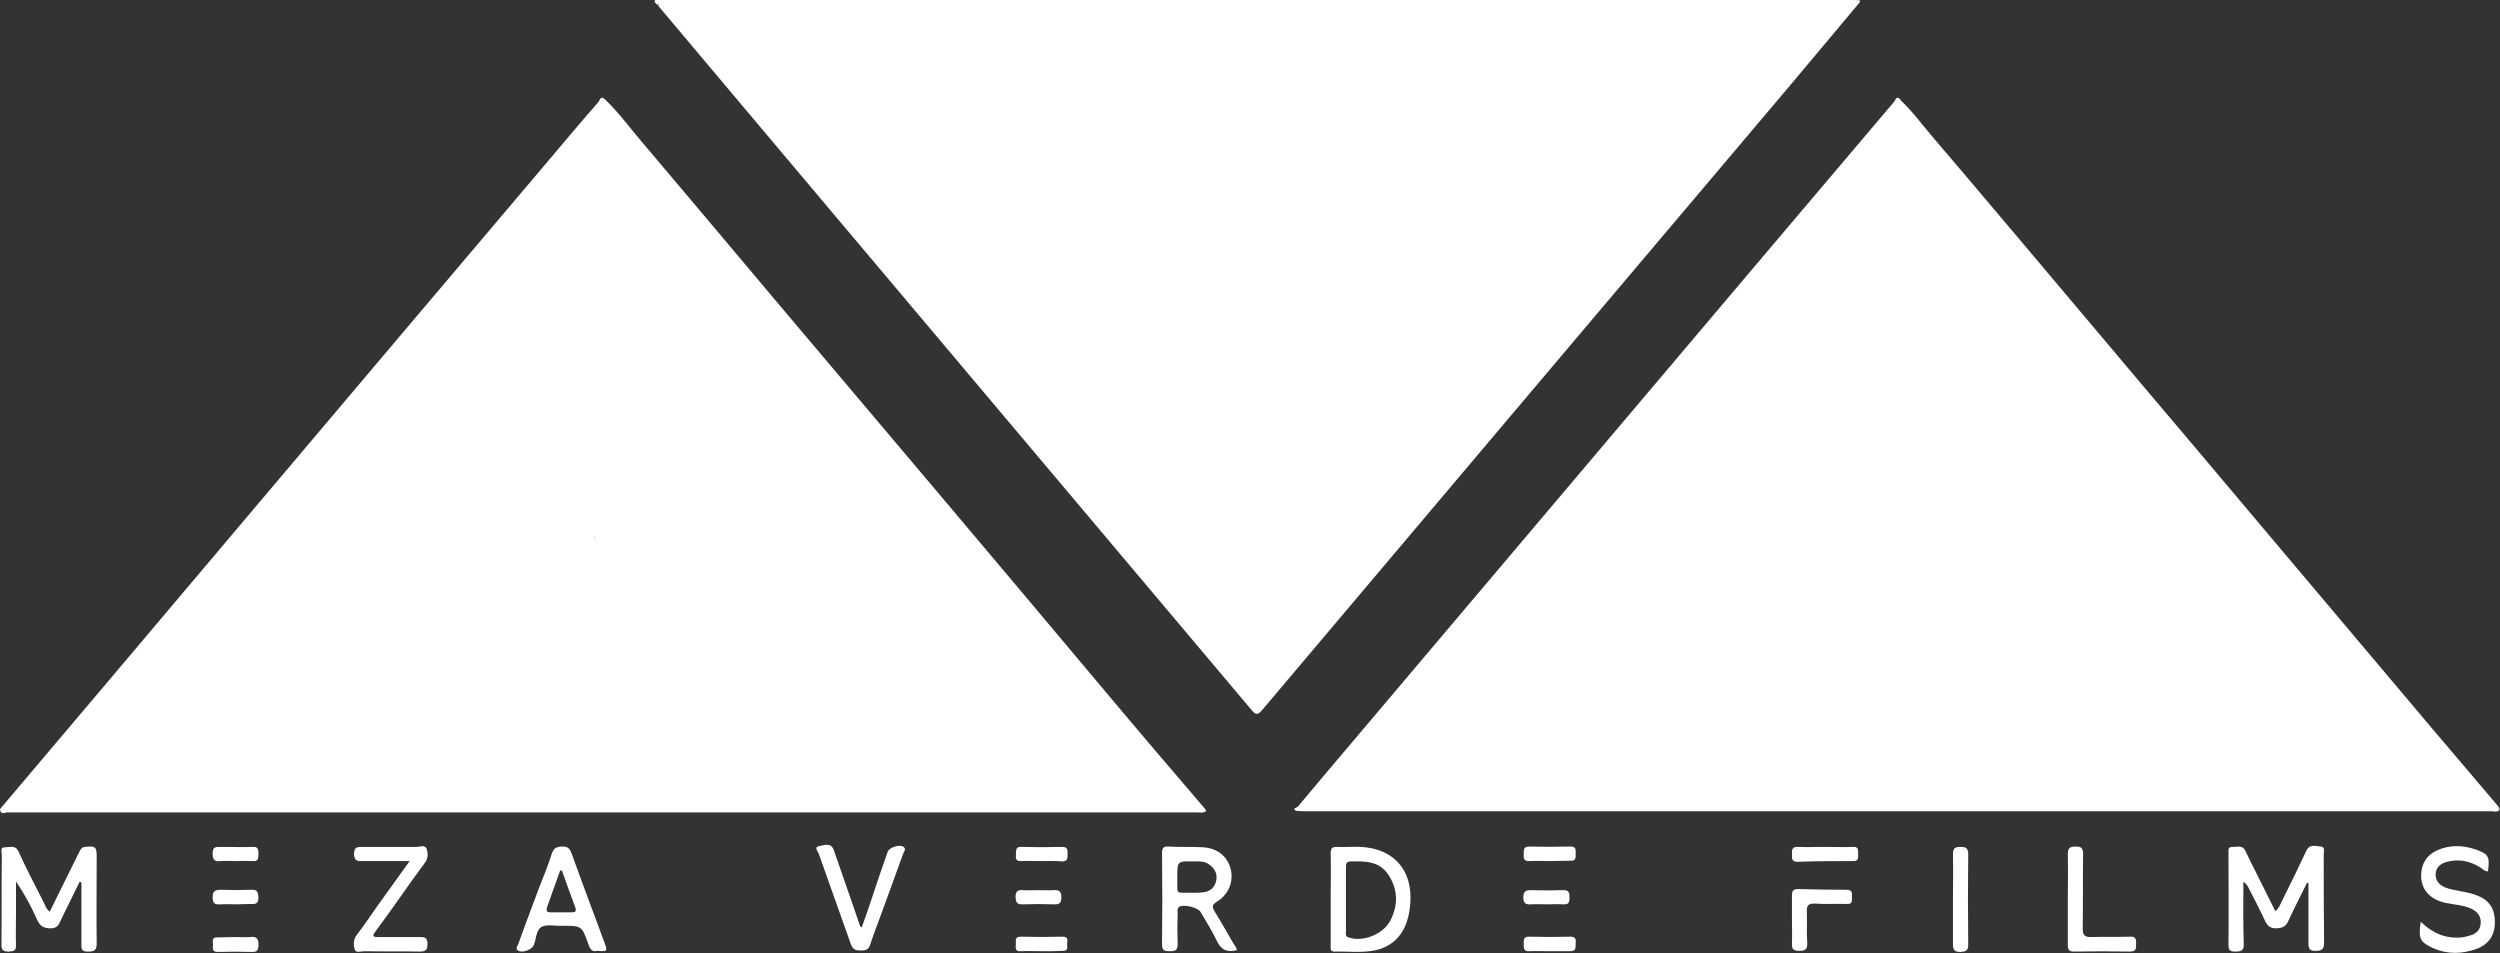
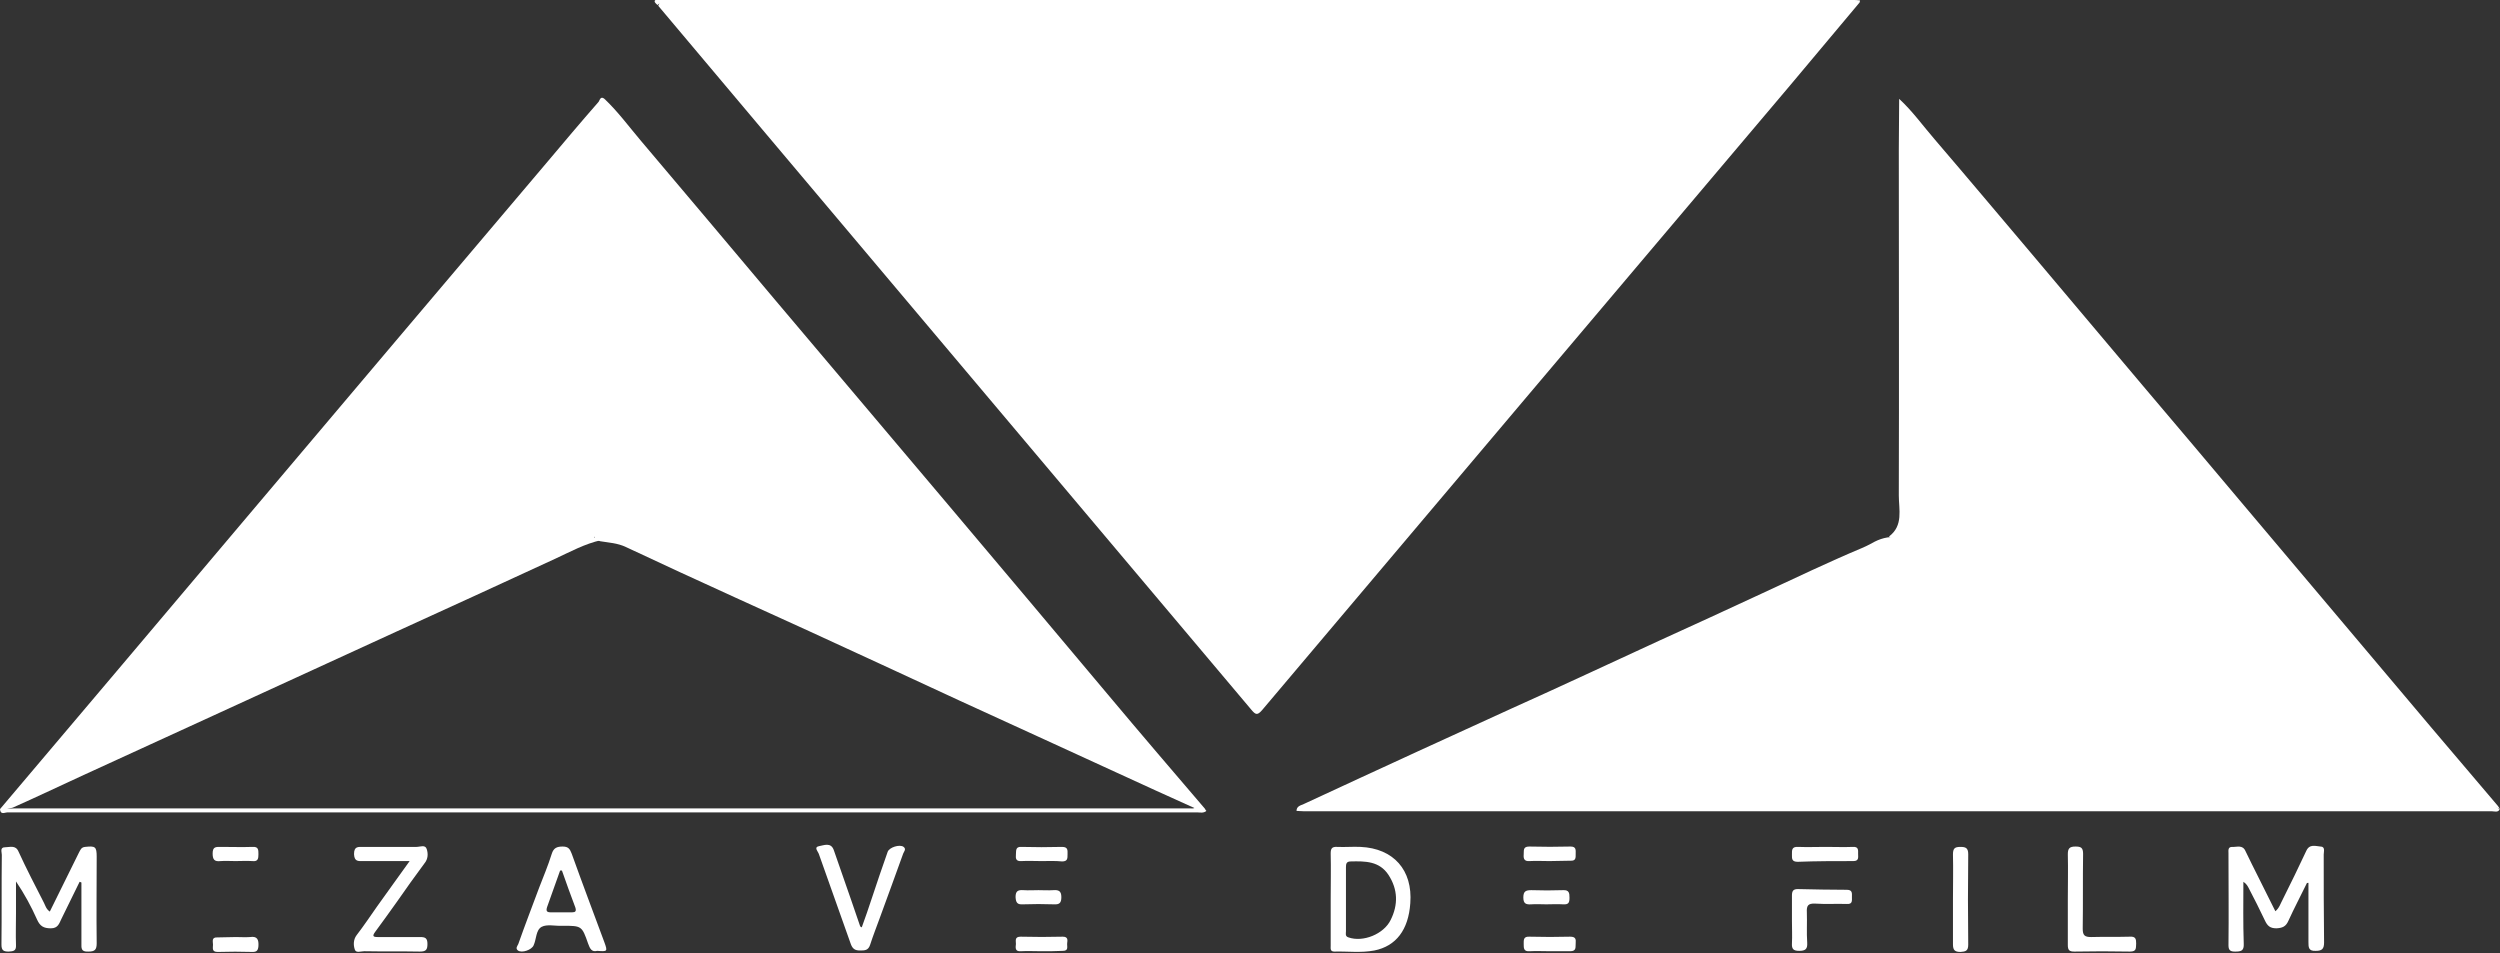
<svg xmlns="http://www.w3.org/2000/svg" id="Layer_1" x="0px" y="0px" viewBox="0 0 687.8 262.2" style="enable-background:new 0 0 687.8 262.2;" xml:space="preserve">
  <rect x="0" y="0" width="687.8" height="262.2" fill="#333333" stroke="none" />
  <style type="text/css">	.st0{fill:#FFFFFF;}</style>
  <g>
    <g>
      <g>
        <g>
          <path class="st0" d="M511.6,0.7c-6.4,7.6-12.8,15.3-19.2,22.9C444,80.8,395.6,138.1,347.2,195.4c-1.3,1.5-1.8,1.2-2.9-0.1     c-44.8-53.2-89.7-106.4-134.5-159.6c-9.6-11.4-19.1-22.7-28.7-34.1c0.3-1.2,1.1-0.7,1.7-0.5c2,0.6,3.8,1.6,5.7,2.5     c19.1,8.8,38.3,17.5,57.4,26.3c19.7,9.1,39.5,18.1,59.2,27.2c11.8,5.4,23.5,10.9,35.4,16.2c1.6,0.7,3.1,1.6,4.2,3.1     c0.5,0.6,1.1,1.3,1.9,0.4c3.1-3.5,7.5-4.7,11.4-6.5c9.8-4.5,19.7-9,29.5-13.5c14.1-6.5,28.3-12.9,42.4-19.5     c10.2-4.7,20.5-9.4,30.8-14.1c12-5.5,24-11,36-16.5c4-1.8,8-3.8,12.1-5.5C509.5,0.8,510.4,0.2,511.6,0.7z" />
          <path class="st0" d="M511.6,0.7c-3.8,1.2-7.3,3.1-10.9,4.7c-21.3,9.7-42.5,19.5-63.7,29.3c-13,6-26,11.9-39,17.9     c-16,7.3-32,14.6-48,21.9c-1.4,0.7-2.5,1.8-3.3,3c-0.6,0.8-1.2,1.1-1.8,0.2c-2.6-4.1-7.2-4.9-11.1-6.8     c-10.3-5-20.7-9.6-31.1-14.3c-16-7.3-32-14.6-48-21.9c-10.4-4.8-20.7-9.6-31.1-14.4c-11.3-5.2-22.7-10.4-34-15.6     c-2.4-1.1-4.8-2.2-7.3-3.3c-0.5-0.2-0.9-0.7-1.4,0c-0.3-0.3-0.8-0.7-0.8-1c0-0.6,0.7-0.4,1.1-0.4c0.8,0,1.5,0,2.3,0     c108.7,0,217.4,0,326.1,0c0.7,0,1.4,0,2,0.1c0.1,0,0.2,0.1,0.1,0.2C511.7,0.5,511.6,0.6,511.6,0.7z" />
          <path class="st0" d="M687.7,222.7c-0.5,0.9-1.4,0.5-2.1,0.5c-108.9,0-217.9,0-326.8,0c-0.7,0-1.4-0.1-2.1-0.1     c0-1.3,1.1-1.5,2-1.9c10.4-4.8,20.9-9.7,31.4-14.5c8.6-3.9,17.2-7.9,25.8-11.8c13.6-6.1,27-12.4,40.5-18.6     c9.5-4.3,19-8.7,28.5-13.1c9.1-4.2,18-8.5,27.3-12.4c0.9-0.4,1.8-0.8,2.7-1.3c2.2-1.3,4.6-2,7.2-1.7c2.6-0.2,4.9,0.6,7.2,1.7     c21.2,9.6,42.3,19.4,63.4,29.1c17.8,8.2,35.6,16.3,53.4,24.5c12.9,6,25.9,11.8,38.9,17.9C685.9,221.5,686.9,221.9,687.7,222.7z" />
          <path class="st0" d="M166.3,27.2c3.7,3.5,6.7,7.6,10,11.5c12.4,14.6,24.7,29.3,37.1,44c15.8,18.7,31.6,37.4,47.4,56.1     c14.7,17.4,29.4,34.9,44.1,52.4c8.8,10.5,17.7,20.9,26.6,31.3c0.1,0.2,0.2,0.4,0.4,0.6c-0.8,0.7-1.8,0.4-2.6,0.4     c-76.3,0-152.6,0-228.9,0c-32.8,0-65.6,0-98.4,0c-0.6,0-1.9,0.8-2-0.9c0.4,0,0.8-0.1,1.2-0.1c1.8-0.1,3.5-0.1,5.3-0.1     c107,0,213.9,0,320.9,0c0.4,0,0.8,0.1,1.2-0.1c-14.5-6.5-28.8-13.2-43.1-19.7c-14.3-6.5-28.6-13.1-42.8-19.7     c-13.4-6.2-26.9-12.4-40.4-18.5c-10.1-4.6-20.1-9.2-30.1-13.9c-2.3-1.1-4.7-1.2-7.1-1.6c-1.7-0.5-2.1-1.5-1-2.8     c1.4-1.7,1.5-3.6,1.5-5.6c0-36.3,0-72.6,0-108.9C165.6,30.1,165.1,28.5,166.3,27.2z" />
          <path class="st0" d="M0.6,223c-0.2-0.1-0.4-0.3-0.6-0.4c22.6-26.7,45.2-53.4,67.8-80.2c27.5-32.5,54.9-65,82.4-97.4     c4.8-5.7,9.6-11.4,14.5-17c0.3-0.4,0.5-1.7,1.6-0.8c0,3.9-0.1,7.8-0.1,11.7c0,33.2,0,66.5,0,99.7c0,3.3,0.8,6.8-2.8,9.2     c0.9,0.4,1.5,0.6,2,0.8c-4.5,1-8.5,3.2-12.6,5.1c-14.5,6.7-29.1,13.4-43.6,20c-16.2,7.4-32.3,14.8-48.4,22.2     c-12.8,5.9-25.6,11.7-38.4,17.6c-6.3,2.9-12.6,5.9-18.9,8.7C2.5,222.5,1.5,222.6,0.6,223z" />
-           <path class="st0" d="M522.1,148.5c-2.8-0.3-5.1,0.8-7.6,1.9c-9.4,4.4-19,8.6-28.4,12.9c-6.4,2.9-12.7,5.9-19,8.8     c-15.7,7.2-31.4,14.3-47.1,21.5c-8.8,4-17.5,8.1-26.3,12.2c-11.8,5.4-23.6,10.9-35.4,16.3c-0.6,0.3-1.2,0.4-1.4,1     c-1.8-0.4-0.1-1,0.1-1.1c5-6,10-11.9,15-17.8c36.4-43,72.8-86.1,109.2-129.1c13.3-15.7,26.6-31.4,39.9-47.1     c0.4-0.4,0.5-1.7,1.6-0.8c0.6,1.1,0.7,2.3,0.7,3.5c0,3.9,0,7.8,0,11.6c0.1,32.3,0,64.6,0,96.9c0,2.4,0.1,4.8-1.3,6.8     C521.3,147,522,147.7,522.1,148.5z" />
          <path class="st0" d="M522.1,148.5c-0.6-0.7-1.5-0.1-2.4-0.9c4-3,2.7-7.4,2.7-11.3c0.1-31.7,0-63.3,0-95c0-4.7,0.1-9.4,0.1-14.1     c3.7,3.4,6.6,7.5,9.9,11.3c9,10.5,17.8,21,26.7,31.5c10.2,12.1,20.4,24.2,30.6,36.3c9.2,10.9,18.5,21.8,27.7,32.8     c17.1,20.2,34.1,40.5,51.2,60.7c6.2,7.3,12.4,14.6,18.6,21.9c0.2,0.3,0.4,0.6,0.6,0.9c-8.6-3.9-17.2-7.7-25.8-11.7     c-26-11.9-51.9-23.8-77.9-35.7c-19.1-8.8-38.2-17.5-57.3-26.3C525.2,148.3,523.6,148.6,522.1,148.5z" />
          <path class="st0" d="M634.7,242.9c-1.7,3.5-3.5,6.9-5.1,10.4c-0.7,1.6-1.6,2-3.3,2.1c-1.8,0-2.5-0.7-3.2-2.2     c-1.4-3-2.9-5.9-4.4-8.8c-0.3-0.6-0.7-1.3-1.5-1.8c0,5.7-0.1,11.3,0.1,17c0.1,2-0.7,2.2-2.4,2.2c-1.2,0-1.8-0.3-1.8-1.7     c0.1-8.5,0-16.9,0-25.4c0-0.7-0.2-1.7,1-1.7c1.3,0.1,2.9-0.7,3.7,1.2c2.3,4.8,4.7,9.4,7,14.1c0.4,0.7,0.7,1.5,1.2,2.4     c1.1-0.9,1.4-2.1,2-3.2c2.2-4.4,4.4-8.9,6.5-13.4c0.9-2,2.6-1.3,3.9-1.2c1.4,0,0.9,1.4,0.9,2.2c0,8.1,0,16.2,0.1,24.2     c0,1.8-0.6,2.3-2.3,2.3c-2,0.1-2-1-2-2.4c0-5.5,0-10.9,0-16.4C635.1,243,634.9,242.9,634.7,242.9z" />
          <path class="st0" d="M21.9,242.6c-1.7,3.4-3.3,6.8-5,10.2c-0.6,1.2-0.9,2.6-2.9,2.6s-3-0.6-3.8-2.4c-1.6-3.6-3.5-7.1-5.8-10.5     c0,2.9,0,5.8,0,8.8c0,2.9-0.1,5.8,0,8.7c0.1,1.7-0.8,1.7-2,1.8c-1.4,0-2-0.3-2-1.9c0.1-8.2,0-16.5,0.1-24.7     c0-0.8-0.6-2.1,0.9-2.1c1.3,0,2.9-0.7,3.7,1.2c2.2,4.8,4.6,9.4,7,14.1c0.4,0.8,0.6,1.7,1.6,2.4c2.7-5.4,5.3-10.8,8-16.2     c0.4-0.7,0.6-1.5,1.7-1.6c2.8-0.3,3.2-0.1,3.2,2.7c0,7.9-0.1,15.9,0,23.8c0,1.8-0.5,2.3-2.3,2.3c-2.1,0.1-1.9-1-1.9-2.4     c0-5.5,0-11.1,0-16.6C22.3,242.7,22.1,242.7,21.9,242.6z" />
          <path class="st0" d="M374.3,233c-2.1-0.1-4.3,0.1-6.4,0c-1.5-0.1-1.8,0.5-1.8,1.8c0.1,4.2,0,8.4,0,12.6c0,4.3,0,8.5,0,12.8     c0,0.7-0.2,1.6,1,1.6c3.7-0.1,7.3,0.4,11-0.3c6-1.2,9.4-5.7,9.9-13C388.7,239.4,383.4,233.4,374.3,233z M382.6,253.1     c-1.9,3.9-7.6,6.2-11.6,4.8c-1-0.3-0.7-1.1-0.7-1.7c0-2.9,0-5.8,0-8.7c0-3,0-5.9,0-8.9c0-0.9,0.1-1.6,1.3-1.6     c4-0.1,7.9-0.1,10.4,3.7C384.6,244.7,384.7,248.9,382.6,253.1z" />
-           <path class="st0" d="M339.3,259.5c-1.7-2.9-3.3-5.8-5.1-8.7c-0.8-1.3-0.8-1.9,0.7-2.8c3.2-2,4.5-5.5,3.7-8.9     c-0.9-3.5-3.7-5.8-7.7-6c-3.1-0.2-6.2,0-9.4-0.2c-1.4-0.1-1.8,0.4-1.8,1.8c0.1,8.4,0.1,16.8,0,25.2c0,1.7,0.8,1.8,2.1,1.8     c1.5,0,2.2-0.2,2.2-2c-0.1-2.8-0.1-5.6,0-8.5c0-0.6-0.2-1.2,0.4-1.7c1.2-0.8,5.1,0.1,5.9,1.4c1.5,2.6,3.2,5.2,4.5,8     c1.2,2.5,2.9,3.2,5.5,2.5C340.2,260.7,339.7,260.1,339.3,259.5z M331,245.5c-1.9,0.2-3.9,0.1-5.9,0.1c-0.9,0-1.2-0.3-1.2-1.2     c0-1.1,0-2.1,0-3.2c0-4.2,0-4.3,4.3-4.2c1.5,0,3-0.2,4.4,0.8c1.6,1.1,2.4,2.6,2,4.5S332.9,245.3,331,245.5z" />
          <path class="st0" d="M166.3,259.3c-3-8.1-6.1-16.3-9-24.4c-0.5-1.3-0.9-2-2.5-2s-2.5,0.4-3,2c-1,3.2-2.3,6.3-3.5,9.4     c-1.9,5.1-3.9,10.3-5.7,15.4c-0.2,0.5-0.9,1.2-0.1,1.8c1.1,0.8,3.8-0.2,4.3-1.4c0.8-1.7,0.6-4.2,2.2-5.1     c1.5-0.8,3.7-0.2,5.6-0.3h0.2c5.2,0,5.3,0,7,4.9c0.5,1.4,1,2.4,2.5,2C167.1,261.8,167.2,261.8,166.3,259.3z M157.4,251     c-2,0-4,0-5.9,0c-1.1,0-1.3-0.4-1-1.4c1.2-3.4,2.4-6.7,3.6-10.1c0.2,0,0.3,0,0.5,0c1.2,3.4,2.4,6.8,3.7,10.2     C158.6,250.7,158.3,251,157.4,251z" />
-           <path class="st0" d="M666,253.6c3.3,3.2,6.9,4.7,11.2,4.3c1-0.1,2-0.4,2.9-0.7c1.6-0.6,2.4-1.8,2.4-3.5s-0.9-2.8-2.4-3.6     c-2.3-1.1-4.9-1.2-7.3-1.7c-4.4-1-6.8-3.8-6.7-7.7c0.1-3.2,1.6-5.5,4.5-6.8c3.4-1.5,7-1.4,10.5-0.2c3.6,1.3,3.9,1.9,3.4,6     c-0.9,0.1-1.5-0.7-2.2-1.1c-2.9-1.8-6.1-2.4-9.4-1.4c-1.6,0.5-2.7,1.5-2.8,3.2c-0.1,1.8,0.9,3,2.5,3.7c1.4,0.6,2.9,0.8,4.4,1.1     c1.6,0.3,3.1,0.6,4.6,1.2c3.3,1.3,4.8,3.7,4.8,7.3c0,3.5-1.6,6-4.9,7.3c-4,1.5-8.1,1.6-12-0.1     C665.7,259.1,665.3,258.3,666,253.6z" />
          <path class="st0" d="M112.7,236.9c-4.7,0-8.8,0-12.8,0c-1.3,0-2.4,0.2-2.5-1.9c0-2.2,1.1-2,2.6-2c4.9,0,9.8,0,14.6,0     c1,0,2.4-0.7,2.8,0.6c0.4,1.2,0.4,2.7-0.6,3.9c-2.6,3.5-5.1,7-7.6,10.6c-2,2.8-4,5.6-6,8.3c-0.8,1.1-0.6,1.4,0.7,1.4     c3.9,0,7.8,0,11.7,0c1.4,0,2,0.3,2,1.9c0,1.6-0.4,2.1-2.1,2.1c-5.1-0.1-10.2,0-15.3-0.1c-0.9,0-2.3,0.6-2.6-0.5     c-0.4-1.2-0.4-2.7,0.5-3.9c2-2.6,3.8-5.3,5.7-8C106.7,245.3,109.5,241.3,112.7,236.9z" />
          <path class="st0" d="M237.1,255.1c1-2.7,1.9-5.4,2.8-8.1c1.4-4.2,2.8-8.4,4.3-12.6c0.4-1.3,3.4-2.2,4.4-1.4     c0.8,0.6,0.1,1.3-0.1,1.8c-2.1,5.9-4.3,11.8-6.4,17.6c-0.9,2.5-1.9,5-2.7,7.5c-0.5,1.6-1.5,1.6-2.8,1.6s-2-0.4-2.5-1.7     c-2.9-8.3-5.9-16.5-8.8-24.8c-0.2-0.7-1.5-1.9,0-2.2c1.3-0.2,3.3-1.2,4.1,1.1c1.6,4.6,3.2,9.2,4.8,13.8c0.8,2.3,1.6,4.7,2.4,7     C236.8,255.1,236.9,255.1,237.1,255.1z" />
          <path class="st0" d="M568.9,247.4c0-4.1,0.1-8.2,0-12.4c0-1.6,0.5-2.1,2.1-2.1c1.5,0,2.1,0.3,2.1,2c-0.1,6.9,0,13.7-0.1,20.6     c0,1.8,0.5,2.3,2.3,2.3c3.6-0.1,7.2,0,10.7-0.1c1.6-0.1,1.7,0.7,1.7,1.9c-0.1,1.2,0.2,2.2-1.7,2.2c-5.1-0.1-10.2-0.1-15.3,0     c-1.4,0-1.8-0.4-1.8-1.8C568.9,255.8,568.9,251.6,568.9,247.4z" />
          <path class="st0" d="M537.3,247.4c0-4.1,0.1-8.2,0-12.3c0-1.6,0.4-2.1,2-2.1c1.4,0,2.2,0.2,2.2,2c-0.1,8.3-0.1,16.6,0,24.9     c0,1.7-0.7,1.9-2.1,2c-1.6,0-2.1-0.5-2.1-2.1C537.3,255.6,537.3,251.5,537.3,247.4z" />
          <path class="st0" d="M493,253.3c0-2.3,0-4.6,0-6.9c0-1.2,0.3-1.8,1.6-1.8c4.5,0.1,9,0.2,13.5,0.2c1.6,0,1.4,1,1.4,2     s0.2,2-1.4,1.9c-2.9-0.1-5.8,0.1-8.7-0.1c-2-0.1-2.4,0.6-2.3,2.4c0.1,2.8-0.1,5.6,0.1,8.4c0.1,1.7-0.5,2.2-2.2,2.2     c-1.6,0-2.1-0.5-2-2.1C493.1,257.6,493,255.5,493,253.3z" />
          <path class="st0" d="M502.3,233c2.5,0,5,0.1,7.5,0c1.6-0.1,1.4,1,1.4,1.9s0.3,2-1.3,2c-5.1,0-10.2,0-15.3,0.2     c-1.7,0-1.6-0.9-1.6-2c0-1.2-0.1-2.2,1.7-2.1C497.2,233.1,499.8,233,502.3,233z" />
          <path class="st0" d="M426.5,261.7c-1.9,0-3.8-0.1-5.7,0c-1.6,0.1-1.6-0.8-1.6-2c0-1.1-0.1-2.1,1.6-2c3.7,0.1,7.5,0.1,11.2,0     c1.5,0,1.6,0.7,1.5,1.8c-0.1,1,0.3,2.2-1.5,2.2C430.2,261.7,428.3,261.7,426.5,261.7z" />
          <path class="st0" d="M426.3,236.9c-1.8,0-3.7-0.1-5.5,0c-1.4,0.1-1.7-0.6-1.6-1.8c0.1-1-0.3-2.2,1.5-2.2c3.8,0.1,7.6,0.1,11.4,0     c1.6,0,1.4,1,1.4,2c0,1.1,0.1,2-1.5,1.9C430.1,236.8,428.2,236.9,426.3,236.9z" />
          <path class="st0" d="M286.5,236.9c-1.8,0-3.6-0.1-5.5,0c-1.5,0.1-1.6-0.7-1.5-1.8c0.1-1-0.2-2.2,1.5-2.1c3.7,0.1,7.4,0.1,11.2,0     c1.7,0,1.5,1,1.5,2.1s0,1.9-1.5,1.9C290.3,236.8,288.4,236.9,286.5,236.9z" />
          <path class="st0" d="M286.5,261.7c-1.9,0-3.8-0.1-5.7,0c-1.6,0.1-1.4-1-1.3-2c0-0.9-0.4-2,1.3-2c3.9,0.1,7.7,0.1,11.6,0     c1.5,0,1.3,1,1.2,1.8c-0.1,0.9,0.5,2.1-1.2,2.1C290.5,261.7,288.5,261.7,286.5,261.7z" />
          <path class="st0" d="M425.4,248.8c-1.4,0-2.8-0.1-4.1,0c-1.5,0.1-2.2-0.2-2.2-1.9s0.7-2,2.2-2c2.9,0.1,5.8,0.1,8.7,0     c1.7-0.1,1.8,0.8,1.8,2.1c0,1.4-0.3,1.9-1.8,1.8C428.5,248.7,427,248.8,425.4,248.8z" />
          <path class="st0" d="M64.8,236.9c-1.4,0-2.8-0.1-4.1,0c-1.7,0.2-2.2-0.4-2.2-2.1c0-1.9,0.9-1.8,2.3-1.8c2.9,0,5.8,0.1,8.7,0     c1.6-0.1,1.6,0.8,1.6,2s-0.1,2.1-1.7,1.9C67.9,236.8,66.3,236.9,64.8,236.9z" />
-           <path class="st0" d="M64.8,248.8c-1.4,0-2.7-0.1-4.1,0c-1.4,0.1-2.2-0.1-2.2-1.9c0-1.8,0.7-2.1,2.3-2.1c2.8,0.1,5.6,0.1,8.4,0     c1.6-0.1,1.8,0.7,1.9,2c0,1.5-0.4,2-1.9,1.9C67.7,248.7,66.2,248.8,64.8,248.8z" />
          <path class="st0" d="M285.7,244.9c1.4,0,2.7,0.1,4.1,0s2.2,0.2,2.2,1.9c0,1.6-0.5,2.1-2.1,2c-2.8-0.1-5.6-0.1-8.4,0     c-1.6,0.1-2-0.4-2.1-2c0-1.7,0.7-2,2.2-1.9C283,245,284.3,244.9,285.7,244.9z" />
          <path class="st0" d="M64.9,257.8c1.3,0,2.6,0.1,3.9,0c2-0.3,2.4,0.7,2.3,2.5c-0.1,1.2-0.5,1.6-1.6,1.6c-3.2-0.1-6.4-0.1-9.6,0     c-1.7,0-1.3-1.1-1.3-2s-0.5-2.1,1.3-2C61.5,257.9,63.2,257.8,64.9,257.8z" />
-           <path class="st0" d="M0.6,223c3.6-2.3,7.6-3.7,11.4-5.6c6.5-3.2,13.1-6,19.7-9c14-6.4,27.9-12.8,41.9-19.2     c8.4-3.9,16.8-7.7,25.3-11.6c15.6-7.2,31.3-14.3,46.9-21.4c5.1-2.3,10.2-4.7,15.3-7.1c1.5-0.7,3-0.4,4.5-0.6     c2.8-0.3,5.2,0.6,7.6,1.8c24.5,11.3,49.1,22.6,73.7,33.8c21.9,10,43.7,20.1,65.6,30.1c5.8,2.7,11.6,5.3,17.4,8     c0.3,0.1,0.6,0.3,0.9,0.9c-0.6,0-1.3,0-1.9,0c-108.7,0-217.4,0-326.2,0C2,223.1,1.3,223,0.6,223z" />
        </g>
      </g>
    </g>
  </g>
</svg>